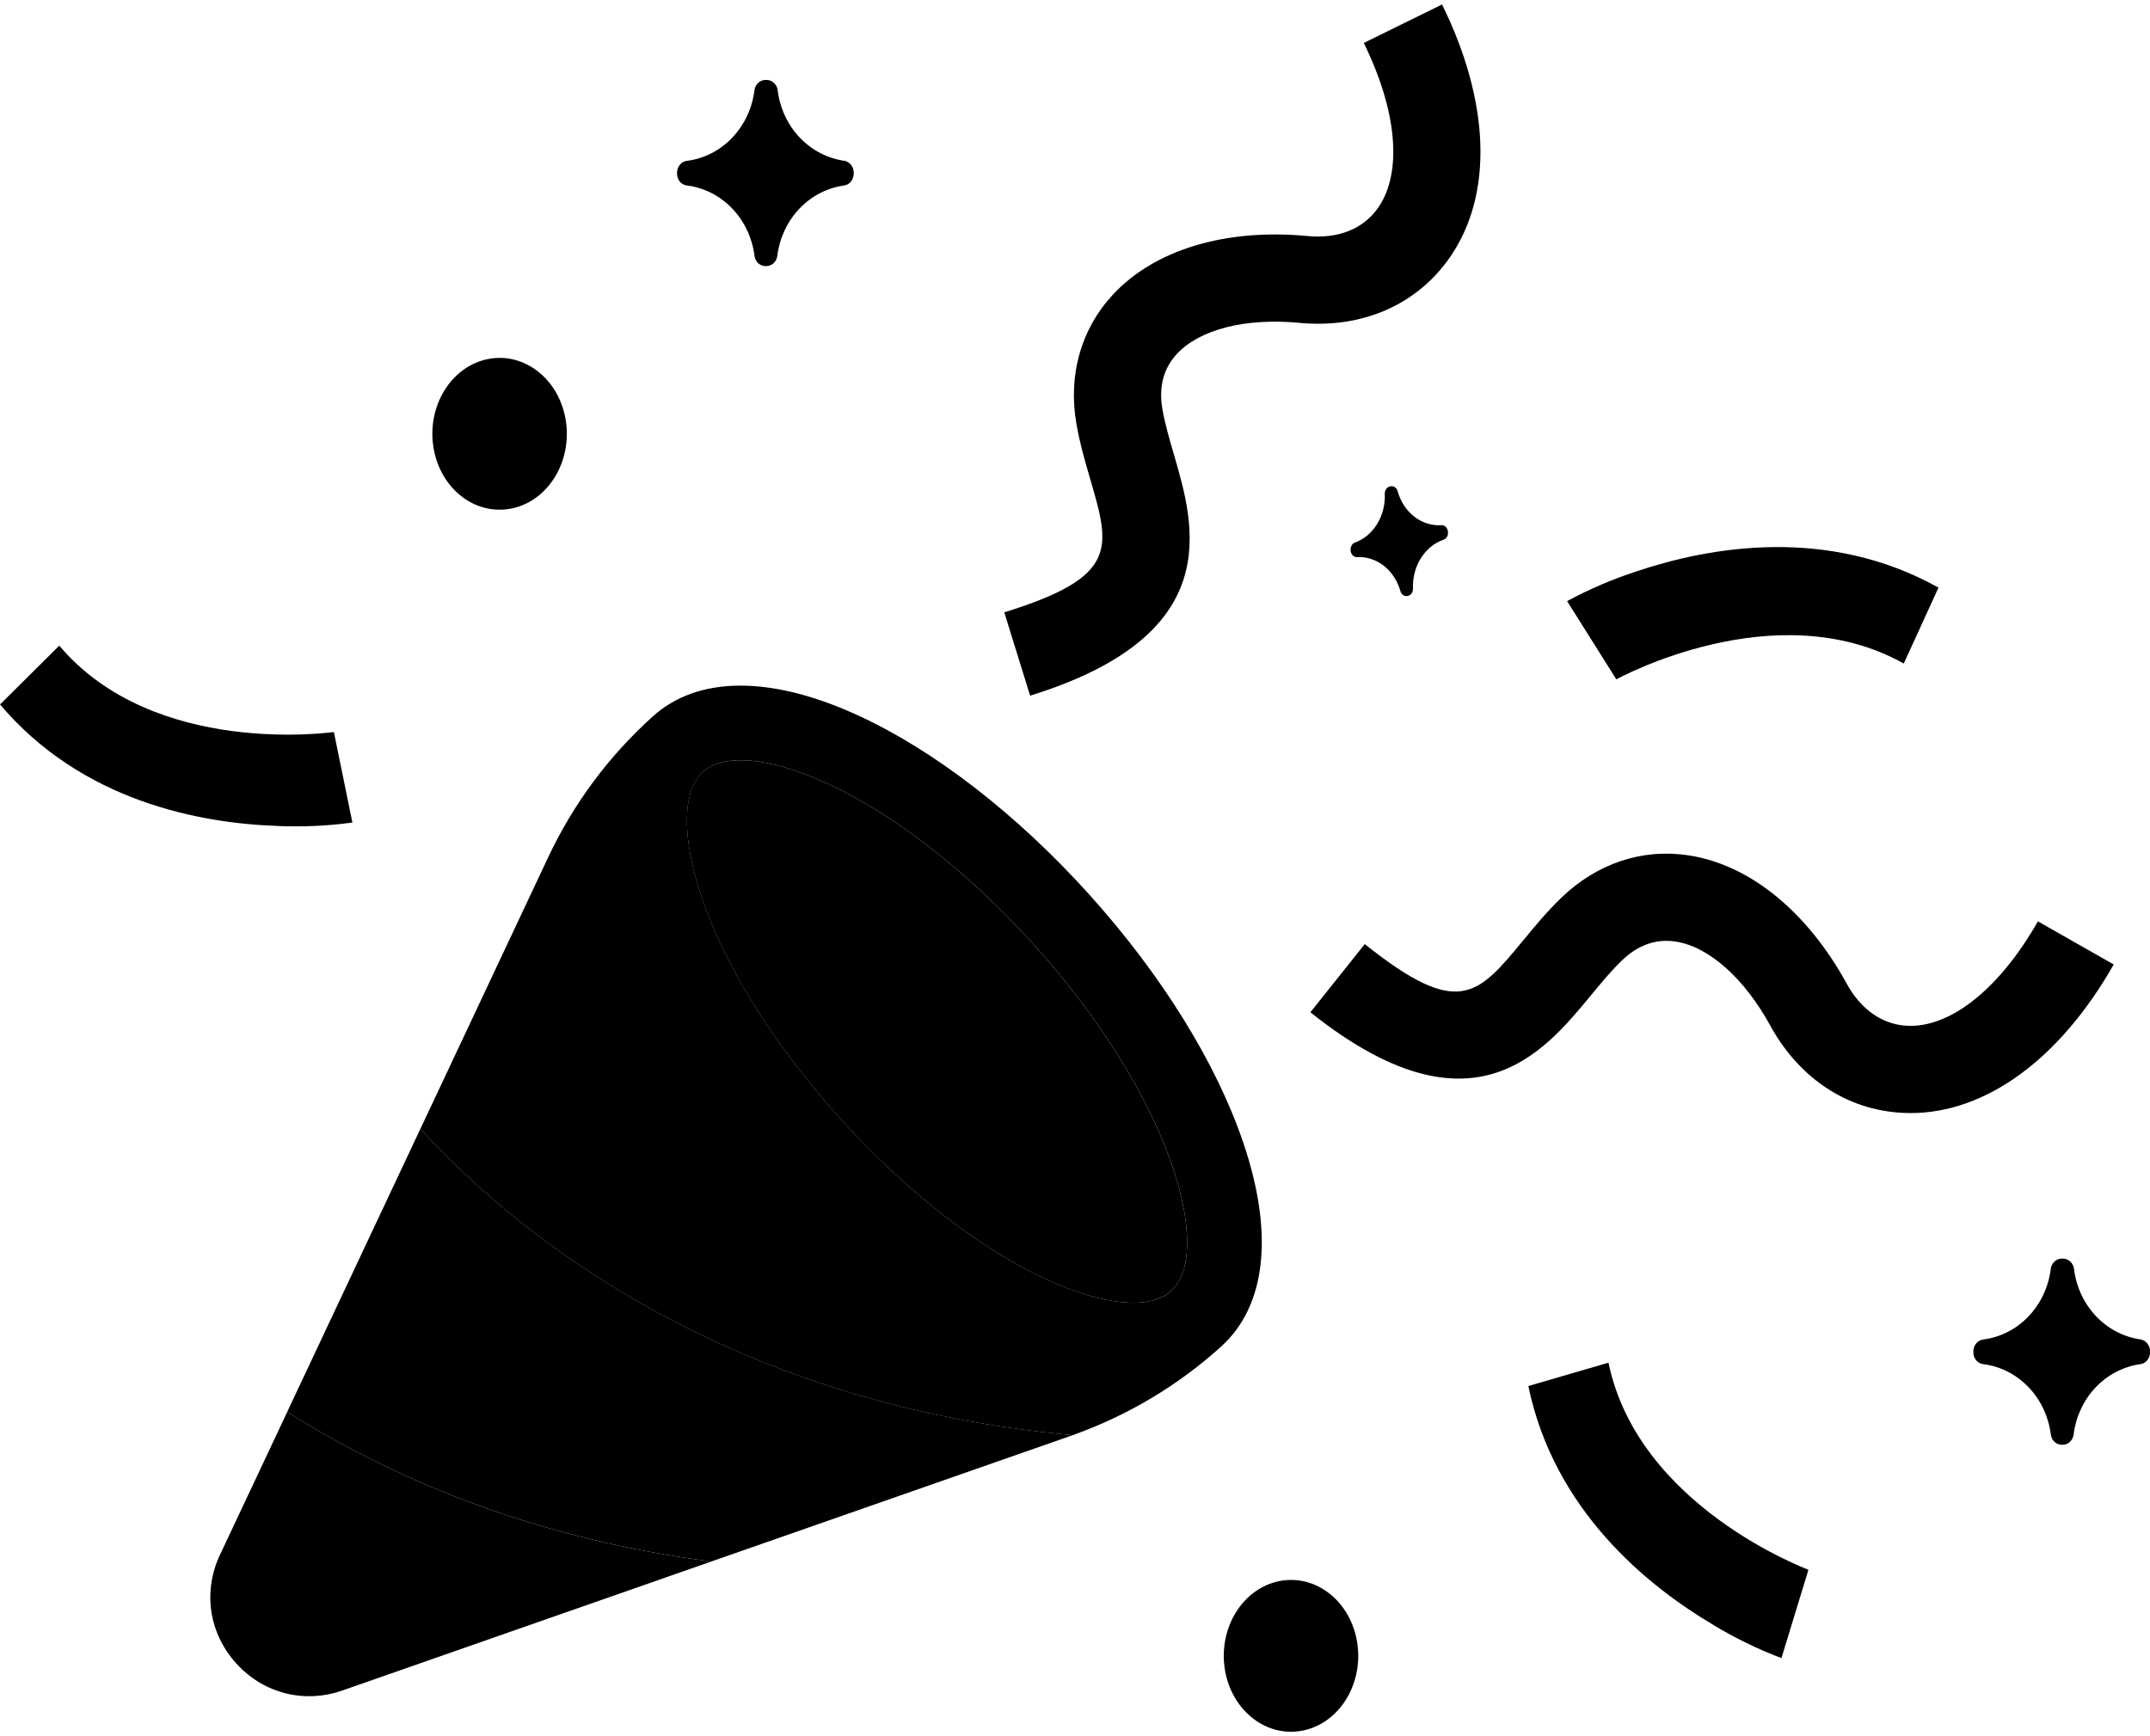
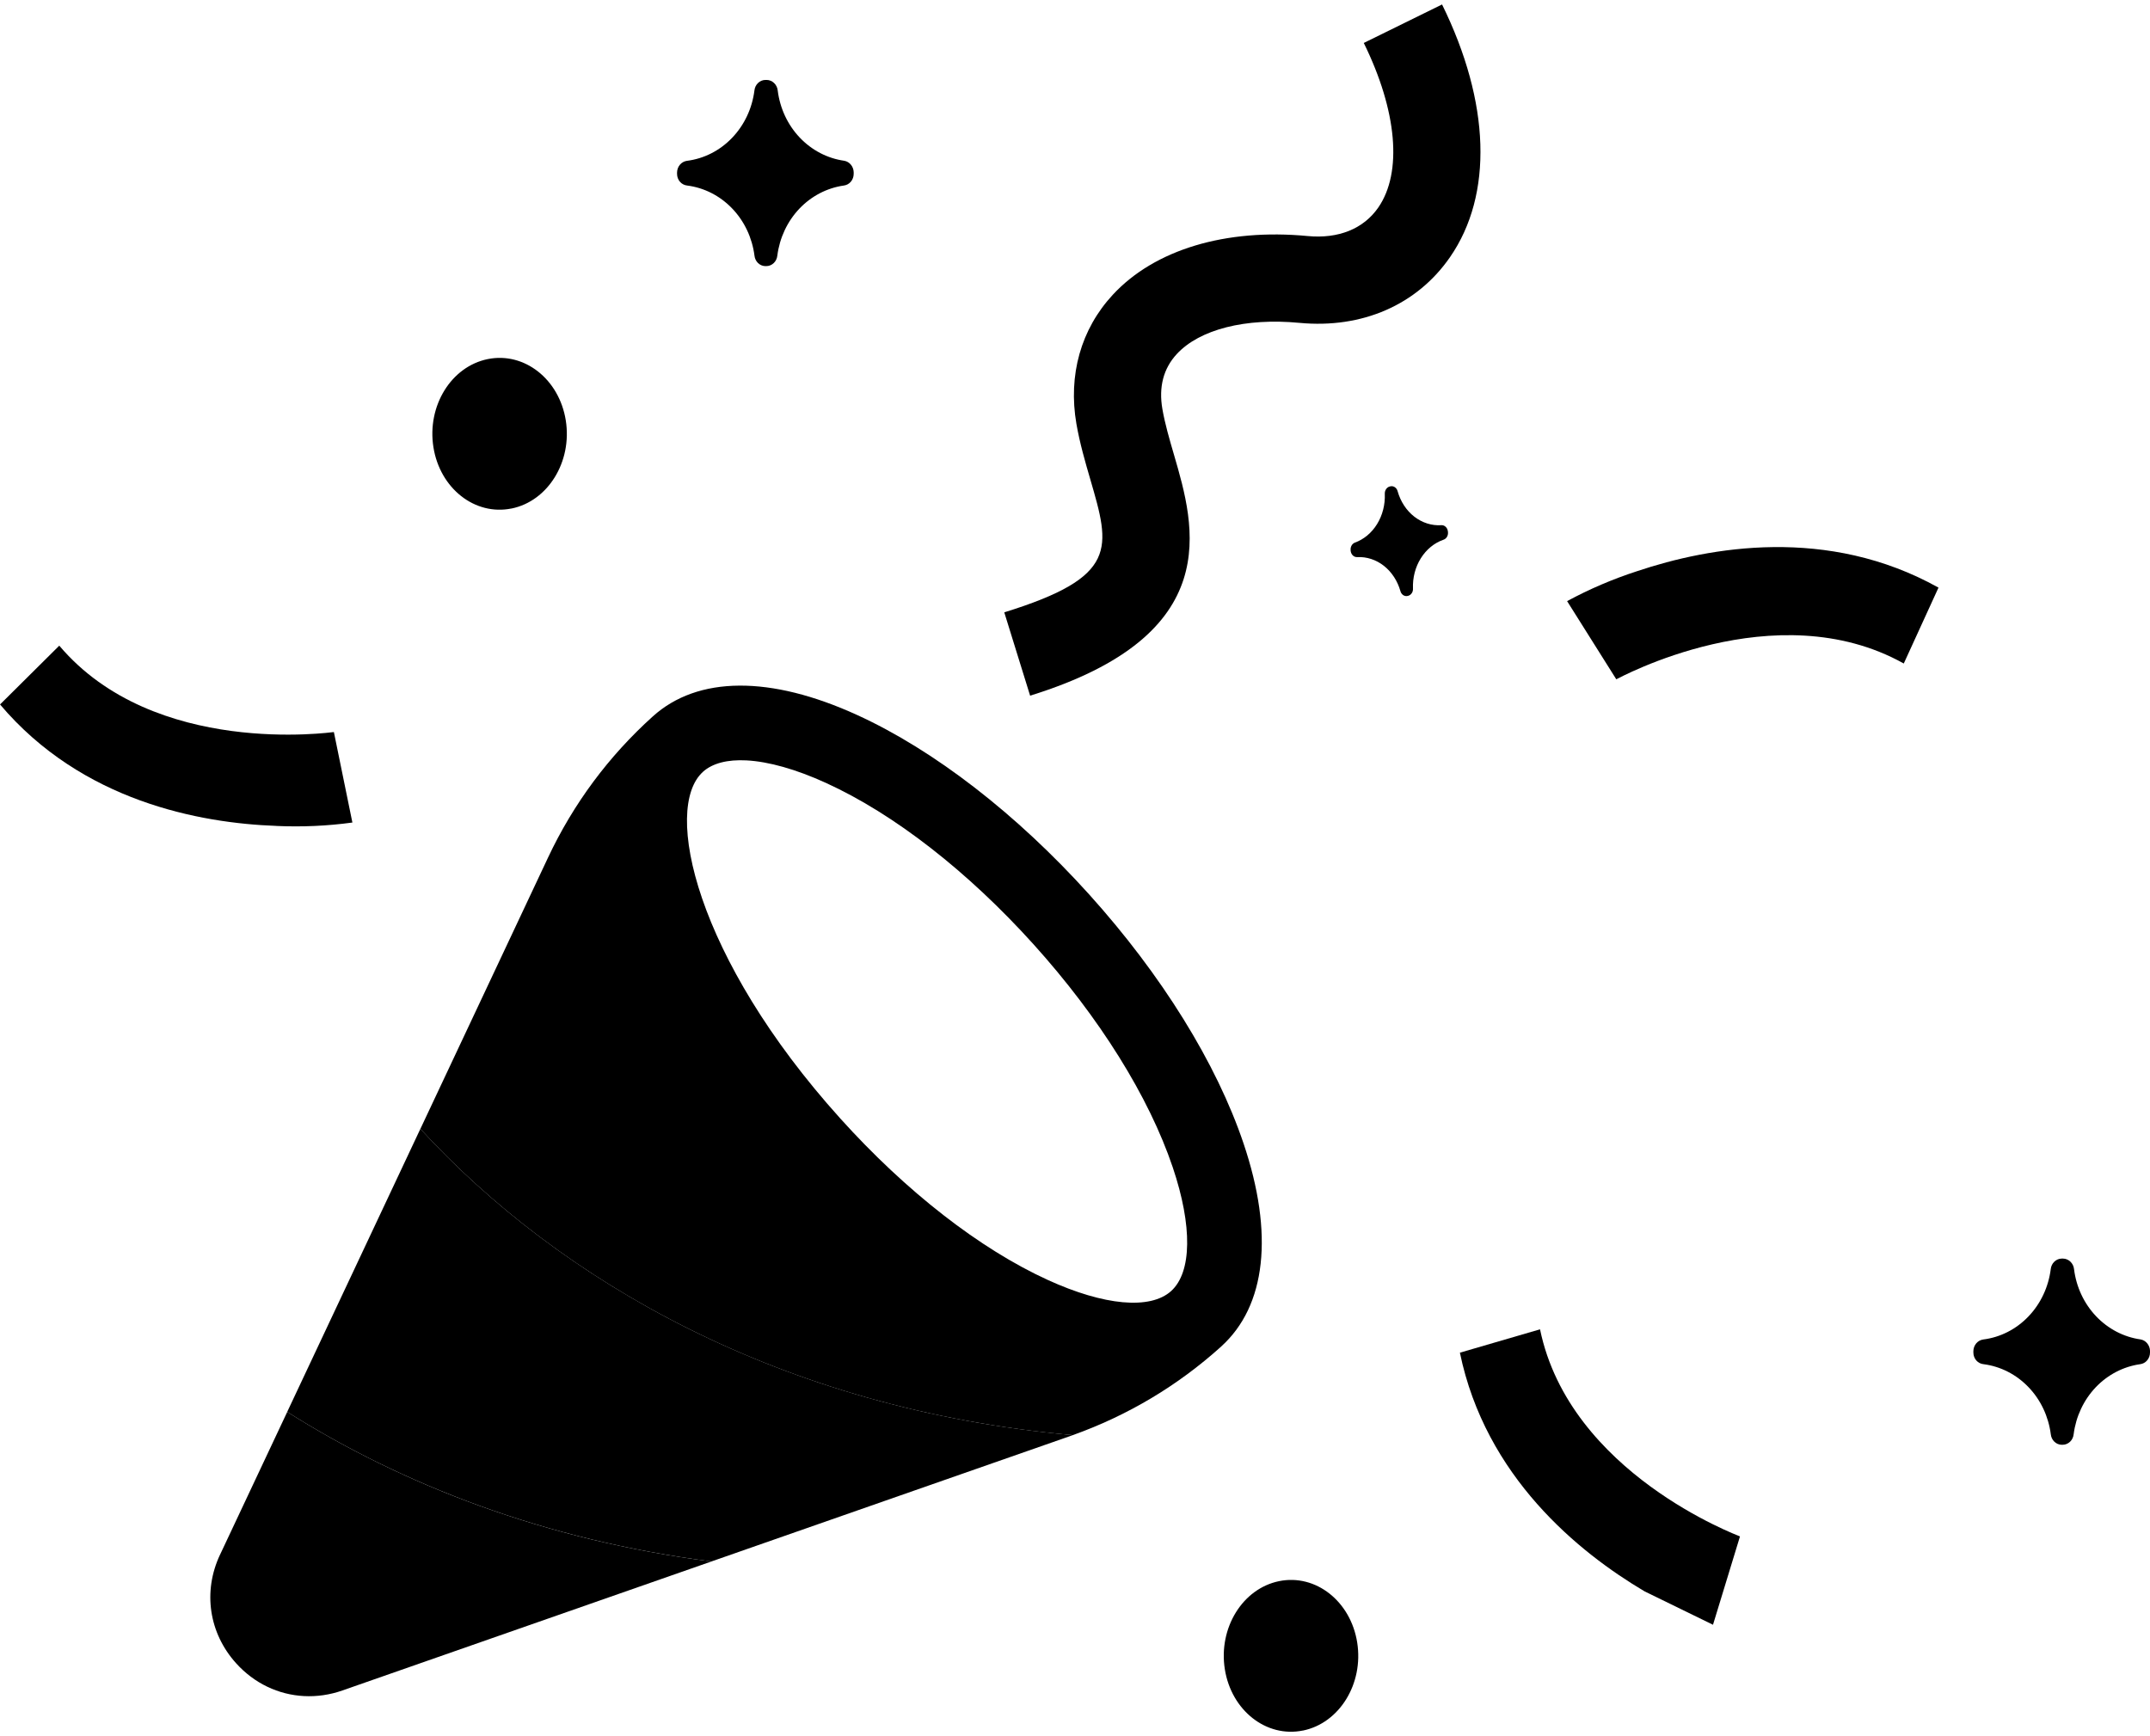
<svg xmlns="http://www.w3.org/2000/svg" style="width:52px; height:42px" data-name="Layer 2" viewBox="0 0 52.269 42">
  <g data-name="Layer 1">
    <path class="as-banner-svg-g" d="m5.349 37.695c-0.421 0.894-0.271 1.906 0.391 2.64 0.442 0.49 1.03 0.766 1.651 0.798 0.308 0.016 0.625-0.028 0.935-0.137l8.97-3.136c-4.048-0.521-7.508-1.863-10.313-3.637l-1.633 3.471z" />
    <path class="as-banner-svg-f" d="m26.08 34.787c-7.097-0.632-12.491-3.769-15.86-7.447l-3.238 6.883c2.805 1.773 6.265 3.115 10.313 3.637l8.713-3.046c0.024-0.008 0.048-0.018 0.072-0.027z" />
-     <path class="as-banner-svg-h" d="m28.47 31.285v-1e-4c0.507-0.457 0.522-1.582 0.04-3.009-0.58-1.72-1.781-3.645-3.383-5.421-1.601-1.776-3.392-3.17-5.043-3.924-0.737-0.337-1.402-0.522-1.938-0.55-0.46-0.024-0.825 0.068-1.059 0.279-0.981 0.884-0.184 4.519 3.342 8.431 1.601 1.776 3.393 3.17 5.043 3.924 1.37 0.626 2.49 0.727 2.997 0.27z" />
    <path class="as-banner-svg-g" d="m29.687 32.634c7.2e-4 -6.5e-4 0.001-0.001 0.002-0.002 1.091-0.986 1.285-2.739 0.543-4.937-0.657-1.95-1.991-4.101-3.755-6.057-1.764-1.956-3.766-3.505-5.637-4.36-2.111-0.965-3.876-0.953-4.969 0.033-1.075 0.969-1.932 2.124-2.548 3.434l-3.103 6.596c3.369 3.678 8.763 6.815 15.86 7.447 1.337-0.478 2.551-1.201 3.607-2.153zm-12.599-13.974c0.234-0.211 0.599-0.303 1.059-0.279 0.536 0.028 1.201 0.213 1.938 0.55 1.651 0.754 3.442 2.148 5.043 3.924 1.601 1.776 2.803 3.701 3.383 5.421 0.481 1.427 0.466 2.552-0.04 3.009v1e-4c-0.507 0.457-1.627 0.356-2.997-0.27-1.651-0.754-3.442-2.148-5.043-3.924-3.526-3.911-4.323-7.546-3.342-8.431z" />
    <path class="as-banner-svg-f" d="m31.674 41.971c-0.889 0.18-1.738-0.488-1.897-1.491s0.432-1.962 1.321-2.142c0.889-0.18 1.738 0.488 1.897 1.492 0.159 1.003-0.432 1.962-1.321 2.142z" />
    <path class="as-banner-svg-j" d="m12.434 12.256c-0.889 0.18-1.738-0.488-1.897-1.491s0.432-1.962 1.321-2.142c0.889-0.18 1.738 0.488 1.897 1.492 0.159 1.003-0.432 1.962-1.321 2.142z" />
    <path class="as-banner-svg-e" d="M32.834,13.273l.004,.025c.007,.041,.026,.078,.056,.104,.029,.026,.066,.038,.103,.036,.23-.011,.457,.063,.647,.212,.189,.149,.33,.364,.401,.612,.01,.04,.033,.075,.065,.098,.032,.022,.069,.031,.106,.023l.018-.004c.035-.009,.066-.032,.088-.065s.032-.073,.029-.114c-.01-.262,.057-.52,.191-.734,.134-.214,.326-.372,.548-.45,.037-.011,.068-.037,.089-.073,.02-.036,.028-.079,.022-.121l-.003-.021c-.007-.041-.027-.078-.056-.103-.029-.026-.065-.039-.102-.036-.233,.015-.463-.058-.656-.207-.192-.149-.335-.367-.406-.618-.01-.04-.033-.075-.065-.097-.031-.022-.069-.031-.105-.024l-.018,.004c-.036,.008-.069,.031-.092,.064-.023,.033-.034,.075-.032,.116,.011,.261-.055,.519-.187,.734-.132,.215-.323,.374-.544,.453-.033,.014-.061,.04-.079,.074-.018,.034-.025,.074-.02,.113h0Z" />
    <path class="as-banner-svg-i" d="m39.8 13.78c-0.592 0.192-1.161 0.436-1.702 0.728l1.196 1.901c0.039-0.015 3.866-2.127 6.989-0.384l0.844-1.845c-2.691-1.503-5.562-0.992-7.327-0.4z" />
    <path class="as-banner-svg-f" d="m6.718 19.975c0.622 0.028 1.24 4.7e-4 1.849-0.083l-0.45-2.2c-0.042 2.3e-4 -4.367 0.63-6.676-2.101l-1.44 1.43c1.99 2.354 4.857 2.886 6.718 2.953z" />
-     <path class="as-banner-svg-d" d="m41.645 39.399c0.533 0.322 1.089 0.593 1.664 0.811l0.656-2.148c-0.037-0.02-4.138-1.534-4.861-5.036l-1.948 0.568c0.623 3.019 2.888 4.856 4.49 5.804z" />
+     <path class="as-banner-svg-d" d="m41.645 39.399l0.656-2.148c-0.037-0.02-4.138-1.534-4.861-5.036l-1.948 0.568c0.623 3.019 2.888 4.856 4.49 5.804z" />
    <path class="as-banner-svg-e" d="M52.269,32.738v.042c-0,.07-.025,.138-.069,.19-.044,.052-.105,.085-.171,.093-.409,.058-.789,.256-1.081,.563-.292,.308-.48,.709-.535,1.14-.007,.07-.038,.135-.087,.182-.049,.047-.114,.074-.18,.074h-.033c-.065-.003-.126-.031-.173-.078-.047-.047-.076-.11-.083-.178-.056-.434-.246-.837-.542-1.145-.295-.308-.679-.505-1.091-.558-.067-.006-.131-.038-.177-.09-.046-.052-.072-.121-.072-.193v-.035c.001-.07,.026-.137,.07-.189,.044-.052,.105-.085,.17-.094,.415-.052,.801-.249,1.098-.559,.297-.31,.488-.715,.543-1.152,.007-.07,.038-.134,.087-.181,.049-.047,.112-.074,.179-.075h.033c.066,.001,.13,.028,.179,.075,.049,.047,.081,.111,.088,.181,.054,.434,.242,.836,.535,1.145,.293,.309,.675,.508,1.086,.565,.062,.012,.118,.045,.159,.096,.041,.05,.065,.114,.067,.18h0Z" />
    <path class="as-banner-svg-e" d="M20.754,4.078v.042c-0,.07-.025,.138-.069,.19-.044,.052-.105,.085-.171,.093-.409,.058-.789,.256-1.081,.563-.292,.308-.48,.709-.535,1.14-.007,.07-.038,.135-.087,.182-.049,.047-.114,.074-.18,.074h-.033c-.065-.003-.126-.031-.173-.078-.047-.047-.076-.11-.083-.178-.056-.434-.246-.837-.542-1.145-.295-.308-.679-.505-1.091-.558-.067-.006-.131-.038-.177-.09-.046-.052-.072-.121-.072-.193v-.035c.001-.07,.026-.137,.07-.189,.044-.052,.105-.085,.17-.094,.415-.052,.801-.249,1.098-.559,.297-.31,.488-.715,.543-1.152,.007-.07,.038-.134,.087-.181,.049-.047,.112-.074,.179-.075h.033c.066,.001,.13,.028,.179,.075,.049,.047,.081,.111,.088,.181,.054,.434,.242,.836,.535,1.145,.293,.309,.675,.508,1.086,.565,.062,.012,.118,.045,.159,.096,.041,.05,.065,.114,.067,.18h0Z" />
    <path class="as-banner-svg-d" d="m25.043 16.806-0.628-2.025c2.783-0.863 2.58-1.557 2.091-3.235-0.125-0.429-0.254-0.872-0.337-1.347-0.205-1.188 0.109-2.303 0.885-3.141 1.016-1.097 2.743-1.617 4.738-1.427 0.747 0.071 1.357-0.175 1.716-0.694 0.59-0.855 0.458-2.351-0.353-4.001l1.903-0.936c1.173 2.385 1.244 4.624 0.195 6.142-0.803 1.163-2.139 1.745-3.662 1.6-1.312-0.125-2.426 0.158-2.981 0.757-0.326 0.352-0.444 0.802-0.351 1.339 0.062 0.357 0.169 0.725 0.283 1.115 0.508 1.742 1.276 4.374-3.498 5.854z" />
-     <path class="as-banner-svg-f" d="m46.445 26.956c-0.01 0-0.019-1.2e-4 -0.029-1.2e-4 -1.413-0.011-2.645-0.787-3.381-2.13-0.634-1.155-1.494-1.918-2.302-2.04-0.474-0.072-0.913 0.084-1.305 0.462-0.261 0.252-0.505 0.548-0.763 0.861-1.155 1.399-2.901 3.513-6.808 0.397l1.322-1.658c2.278 1.816 2.738 1.258 3.851-0.089 0.284-0.344 0.578-0.701 0.925-1.036 0.867-0.837 1.966-1.205 3.096-1.033 1.479 0.224 2.88 1.36 3.843 3.117 0.361 0.659 0.908 1.024 1.539 1.029 0.004 1.2e-4 0.009 1.2e-4 0.013 1.2e-4 1.036 0 2.192-0.949 3.098-2.541l1.843 1.048c-1.306 2.298-3.106 3.614-4.941 3.614z" />
  </g>
</svg>